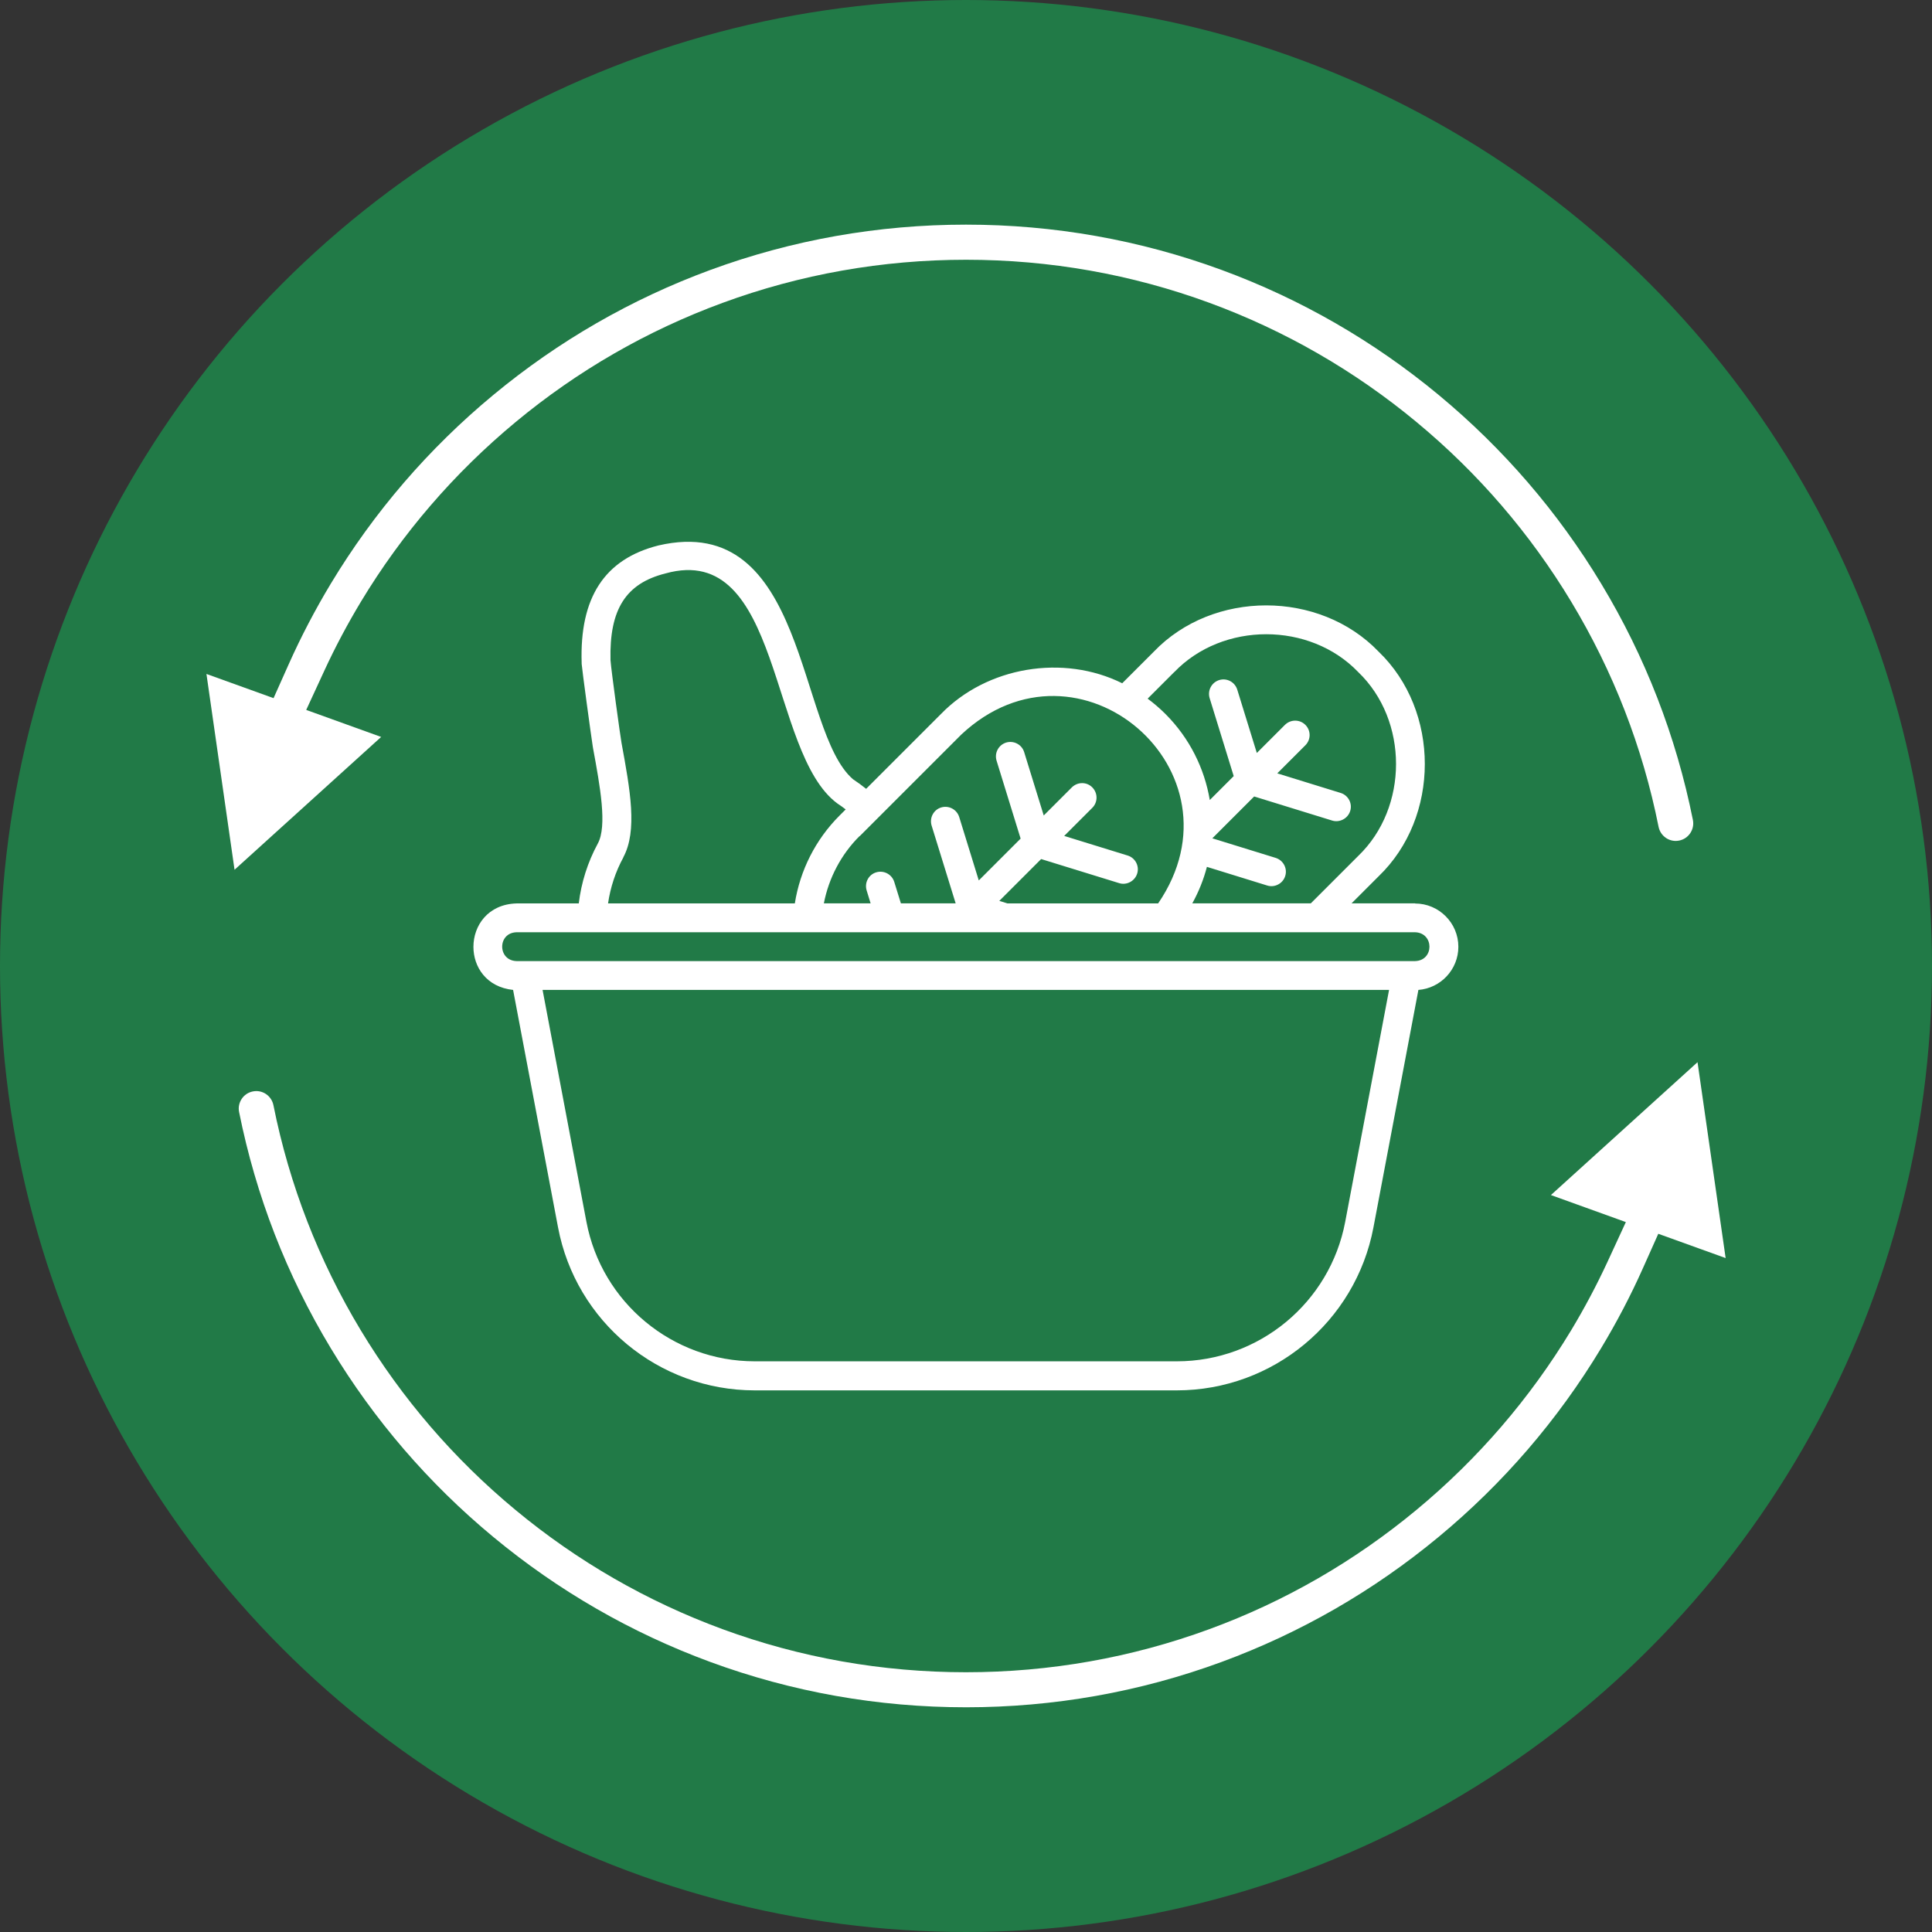
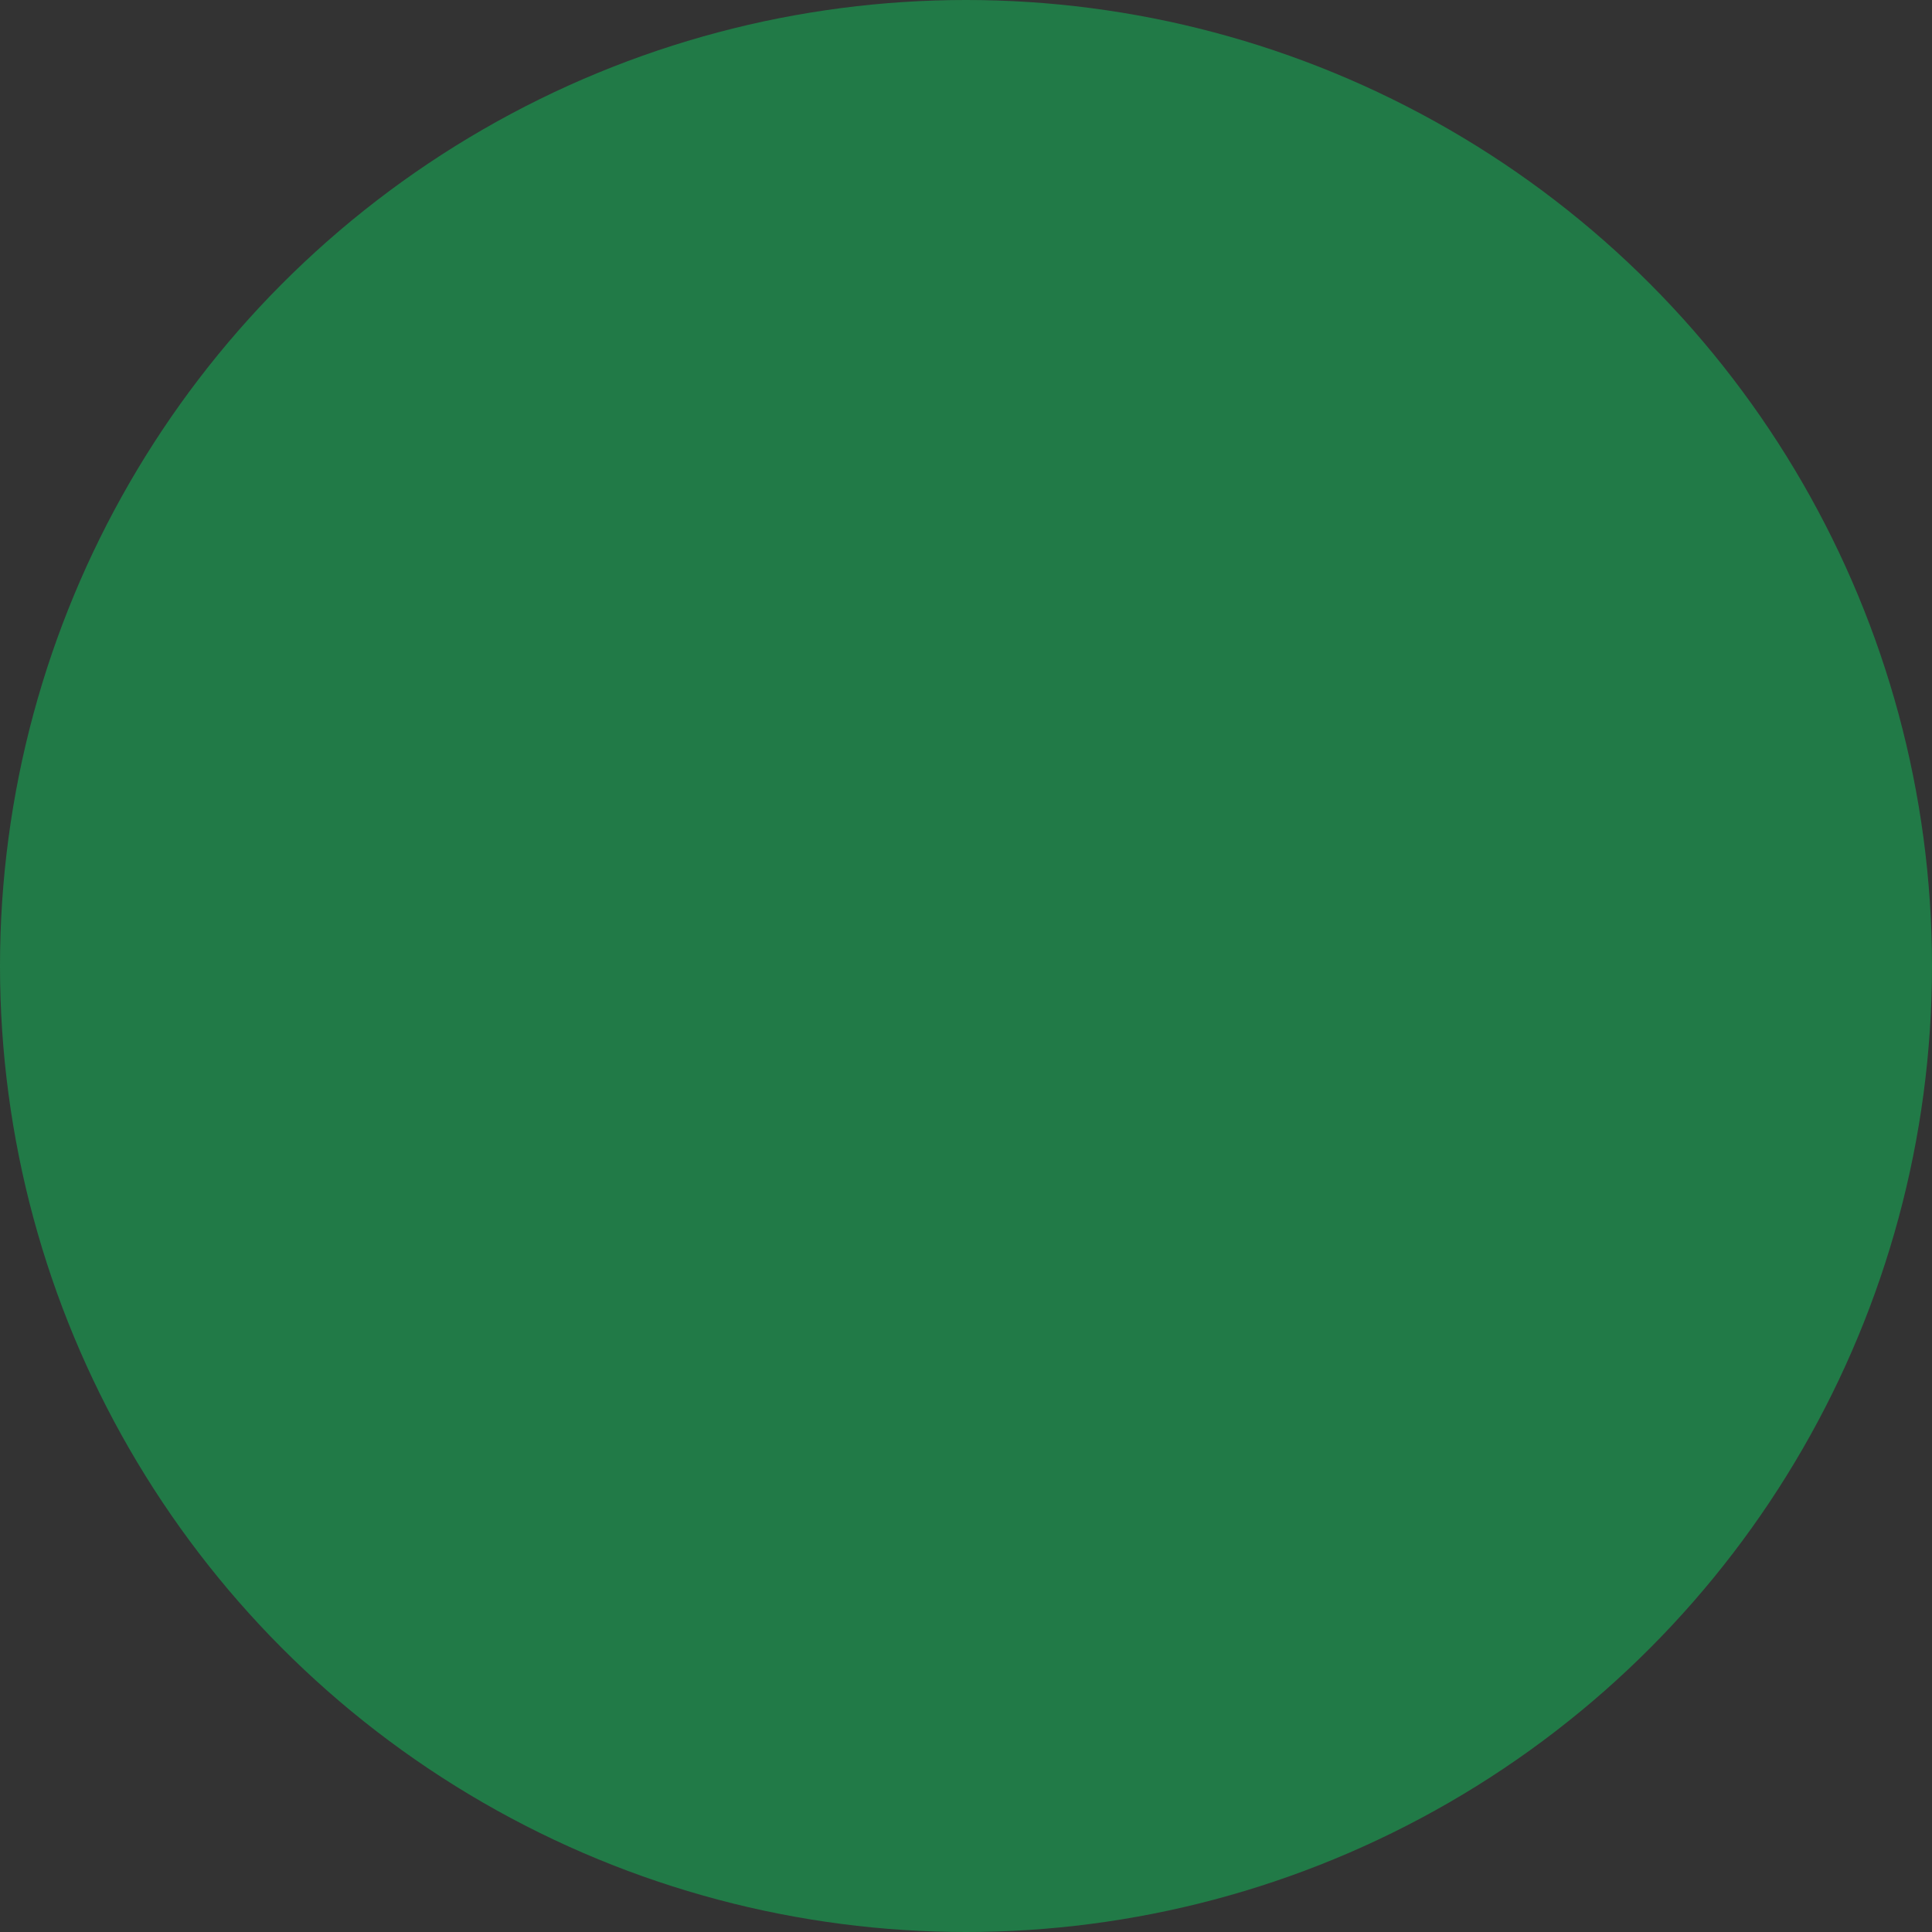
<svg xmlns="http://www.w3.org/2000/svg" viewBox="0 0 267.38 267.38" data-name="Layer 1" id="Layer_1">
  <rect x="0" y="0" width="267.38" height="267.38" fill="#333333" stroke="none" />
  <defs>
    <style>
      .cls-1 {
        fill: #217a47;
      }

      .cls-2 {
        fill: #fff;
      }
    </style>
  </defs>
  <circle r="133.69" cy="133.69" cx="133.69" class="cls-1" />
  <g>
-     <path d="M28.54,93.26l9.32,3.36,2.1-4.7c1.7-3.81,3.66-7.55,5.82-11.14,5.98-9.92,13.55-18.71,22.48-26.11,9.01-7.47,19.12-13.29,30.05-17.31,11.32-4.16,23.22-6.27,35.38-6.27s24.07,2.11,35.38,6.27c10.93,4.02,21.04,9.84,30.05,17.31,8.93,7.41,16.5,16.19,22.48,26.11,6.11,10.12,10.37,21.12,12.69,32.7.26,1.31-.59,2.59-1.9,2.85-.16.03-.32.05-.48.05-1.15,0-2.14-.82-2.37-1.95-2.2-11.02-6.27-21.5-12.08-31.14-5.7-9.46-12.91-17.83-21.42-24.88-8.58-7.12-18.22-12.66-28.63-16.49-10.78-3.96-22.12-5.97-33.71-5.97s-22.94,2.01-33.71,5.97c-10.42,3.83-20.05,9.37-28.63,16.49-8.51,7.06-15.72,15.43-21.42,24.88-1.84,3.06-3.54,6.25-5.03,9.48l-2.53,5.48,10.37,3.74-20.29,18.38-3.89-27.11Z" class="cls-2" />
-     <path d="M133.69,236.28c-12.17,0-24.07-2.11-35.38-6.27-10.93-4.02-21.04-9.84-30.05-17.31-8.93-7.4-16.5-16.19-22.48-26.11-6.11-10.12-10.37-21.12-12.69-32.69-.13-.63,0-1.28.36-1.82.36-.54.9-.9,1.54-1.03.16-.03.32-.05.48-.05,1.15,0,2.14.82,2.37,1.95,2.2,11.02,6.27,21.5,12.08,31.14,5.7,9.45,12.91,17.83,21.42,24.88,8.58,7.12,18.22,12.66,28.63,16.49,10.78,3.96,22.12,5.97,33.71,5.97s22.93-2.01,33.71-5.97c10.41-3.82,20.04-9.37,28.63-16.49,8.52-7.06,15.72-15.43,21.43-24.88,1.84-3.06,3.53-6.24,5.03-9.48l2.53-5.48-10.37-3.74,20.29-18.39,3.89,27.11-9.32-3.36-2.1,4.7c-1.7,3.82-3.66,7.56-5.82,11.14-5.98,9.92-13.55,18.71-22.48,26.11-9.01,7.47-19.12,13.29-30.05,17.31-11.31,4.16-23.22,6.27-35.38,6.27Z" class="cls-2" />
-   </g>
-   <path d="M195.85,125.02h-8.8l3.74-3.74c8.53-8.19,8.53-22.91,0-31.1-8.19-8.53-22.92-8.53-31.1,0l-4.38,4.38c-8.16-4.05-18.72-2.31-25.1,4.27l-10.34,10.34c-.58-.47-1.19-.91-1.81-1.32-7.78-6.66-6.34-37.15-26.94-32.36-7.45,1.88-10.92,7.2-10.62,16.28,0,.02,0,.04,0,.06,0,.02,0,.03,0,.05.06.83,1.26,9.64,1.53,11.39.02.12.03.2.04.25.98,5.31,1.99,10.8.66,13.23-1.4,2.58-2.29,5.41-2.63,8.28h-8.63c-3.94.12-5.95,3.07-5.95,6.01,0,2.78,1.8,5.57,5.49,5.96l6.22,32.86c2.47,13.07,13.92,22.56,27.22,22.56h58.41c13.3,0,24.75-9.49,27.22-22.56l6.22-32.86c3.09-.24,5.53-2.83,5.53-5.97,0-3.3-2.69-5.99-5.99-5.99ZM162.52,93.01c6.7-6.98,18.75-6.98,25.45,0,6.98,6.69,6.98,18.75,0,25.45l-6.56,6.56h-16.4c.89-1.61,1.57-3.31,2.02-5.05l8.34,2.58c1.03.33,2.18-.26,2.5-1.32.33-1.05-.27-2.17-1.32-2.5l-8.77-2.71,5.79-5.79,10.79,3.33c1.02.32,2.17-.26,2.5-1.32.33-1.05-.26-2.17-1.32-2.5l-8.77-2.71,3.89-3.89c.78-.78.78-2.04,0-2.82-.78-.78-2.04-.78-2.83,0l-3.89,3.89-2.71-8.77c-.33-1.05-1.44-1.65-2.5-1.32-1.05.33-1.64,1.44-1.32,2.5l3.33,10.79-3.31,3.31c-.74-4.38-2.79-8.55-6.12-11.89-.78-.78-1.61-1.49-2.48-2.14l3.68-3.68ZM118.99,115.71l14.05-14.05c16.23-15.2,39.76,5.05,27.24,23.37h-20.85s-.04-.02-.06-.02l-1.07-.33,5.79-5.79,10.79,3.33c1.02.33,2.17-.26,2.5-1.32.33-1.05-.26-2.17-1.32-2.5l-8.78-2.71,3.89-3.89c.78-.78.78-2.04,0-2.83s-2.04-.78-2.83,0l-3.89,3.89-2.71-8.77c-.32-1.05-1.44-1.64-2.5-1.32-1.05.33-1.64,1.44-1.32,2.5l3.33,10.79-5.79,5.79-2.71-8.78c-.33-1.05-1.44-1.64-2.5-1.32-1.05.32-1.64,1.44-1.32,2.5l3.33,10.77h-7.58l-.92-2.97c-.33-1.05-1.44-1.64-2.5-1.32s-1.64,1.44-1.32,2.5l.55,1.79h-6.47c.68-3.51,2.39-6.77,4.94-9.31ZM86.26,118.65c1.99-3.68.95-9.33-.25-15.86-.14-.76-1.41-9.9-1.52-11.43-.17-7.01,2.11-10.62,7.61-12,16.12-4.5,14.27,24.81,23.78,31.83.4.26.78.54,1.16.83l-.87.87c-3.29,3.29-5.45,7.56-6.17,12.14h-25.85c.32-2.2,1.03-4.38,2.12-6.37ZM186.17,169.1c-2.12,11.19-11.92,19.3-23.3,19.3h-58.41c-11.38,0-21.18-8.12-23.3-19.3l-6.07-32.1h117.15l-6.07,32.1ZM195.85,133.01h-124.37c-1.49-.05-2.13-1.28-1.95-2.36.08-.48.33-.93.74-1.24.1-.08.22-.14.34-.2.25-.11.54-.18.87-.19h124.37c2.64.09,2.64,3.91,0,3.99Z" class="cls-2" />
+     </g>
</svg>